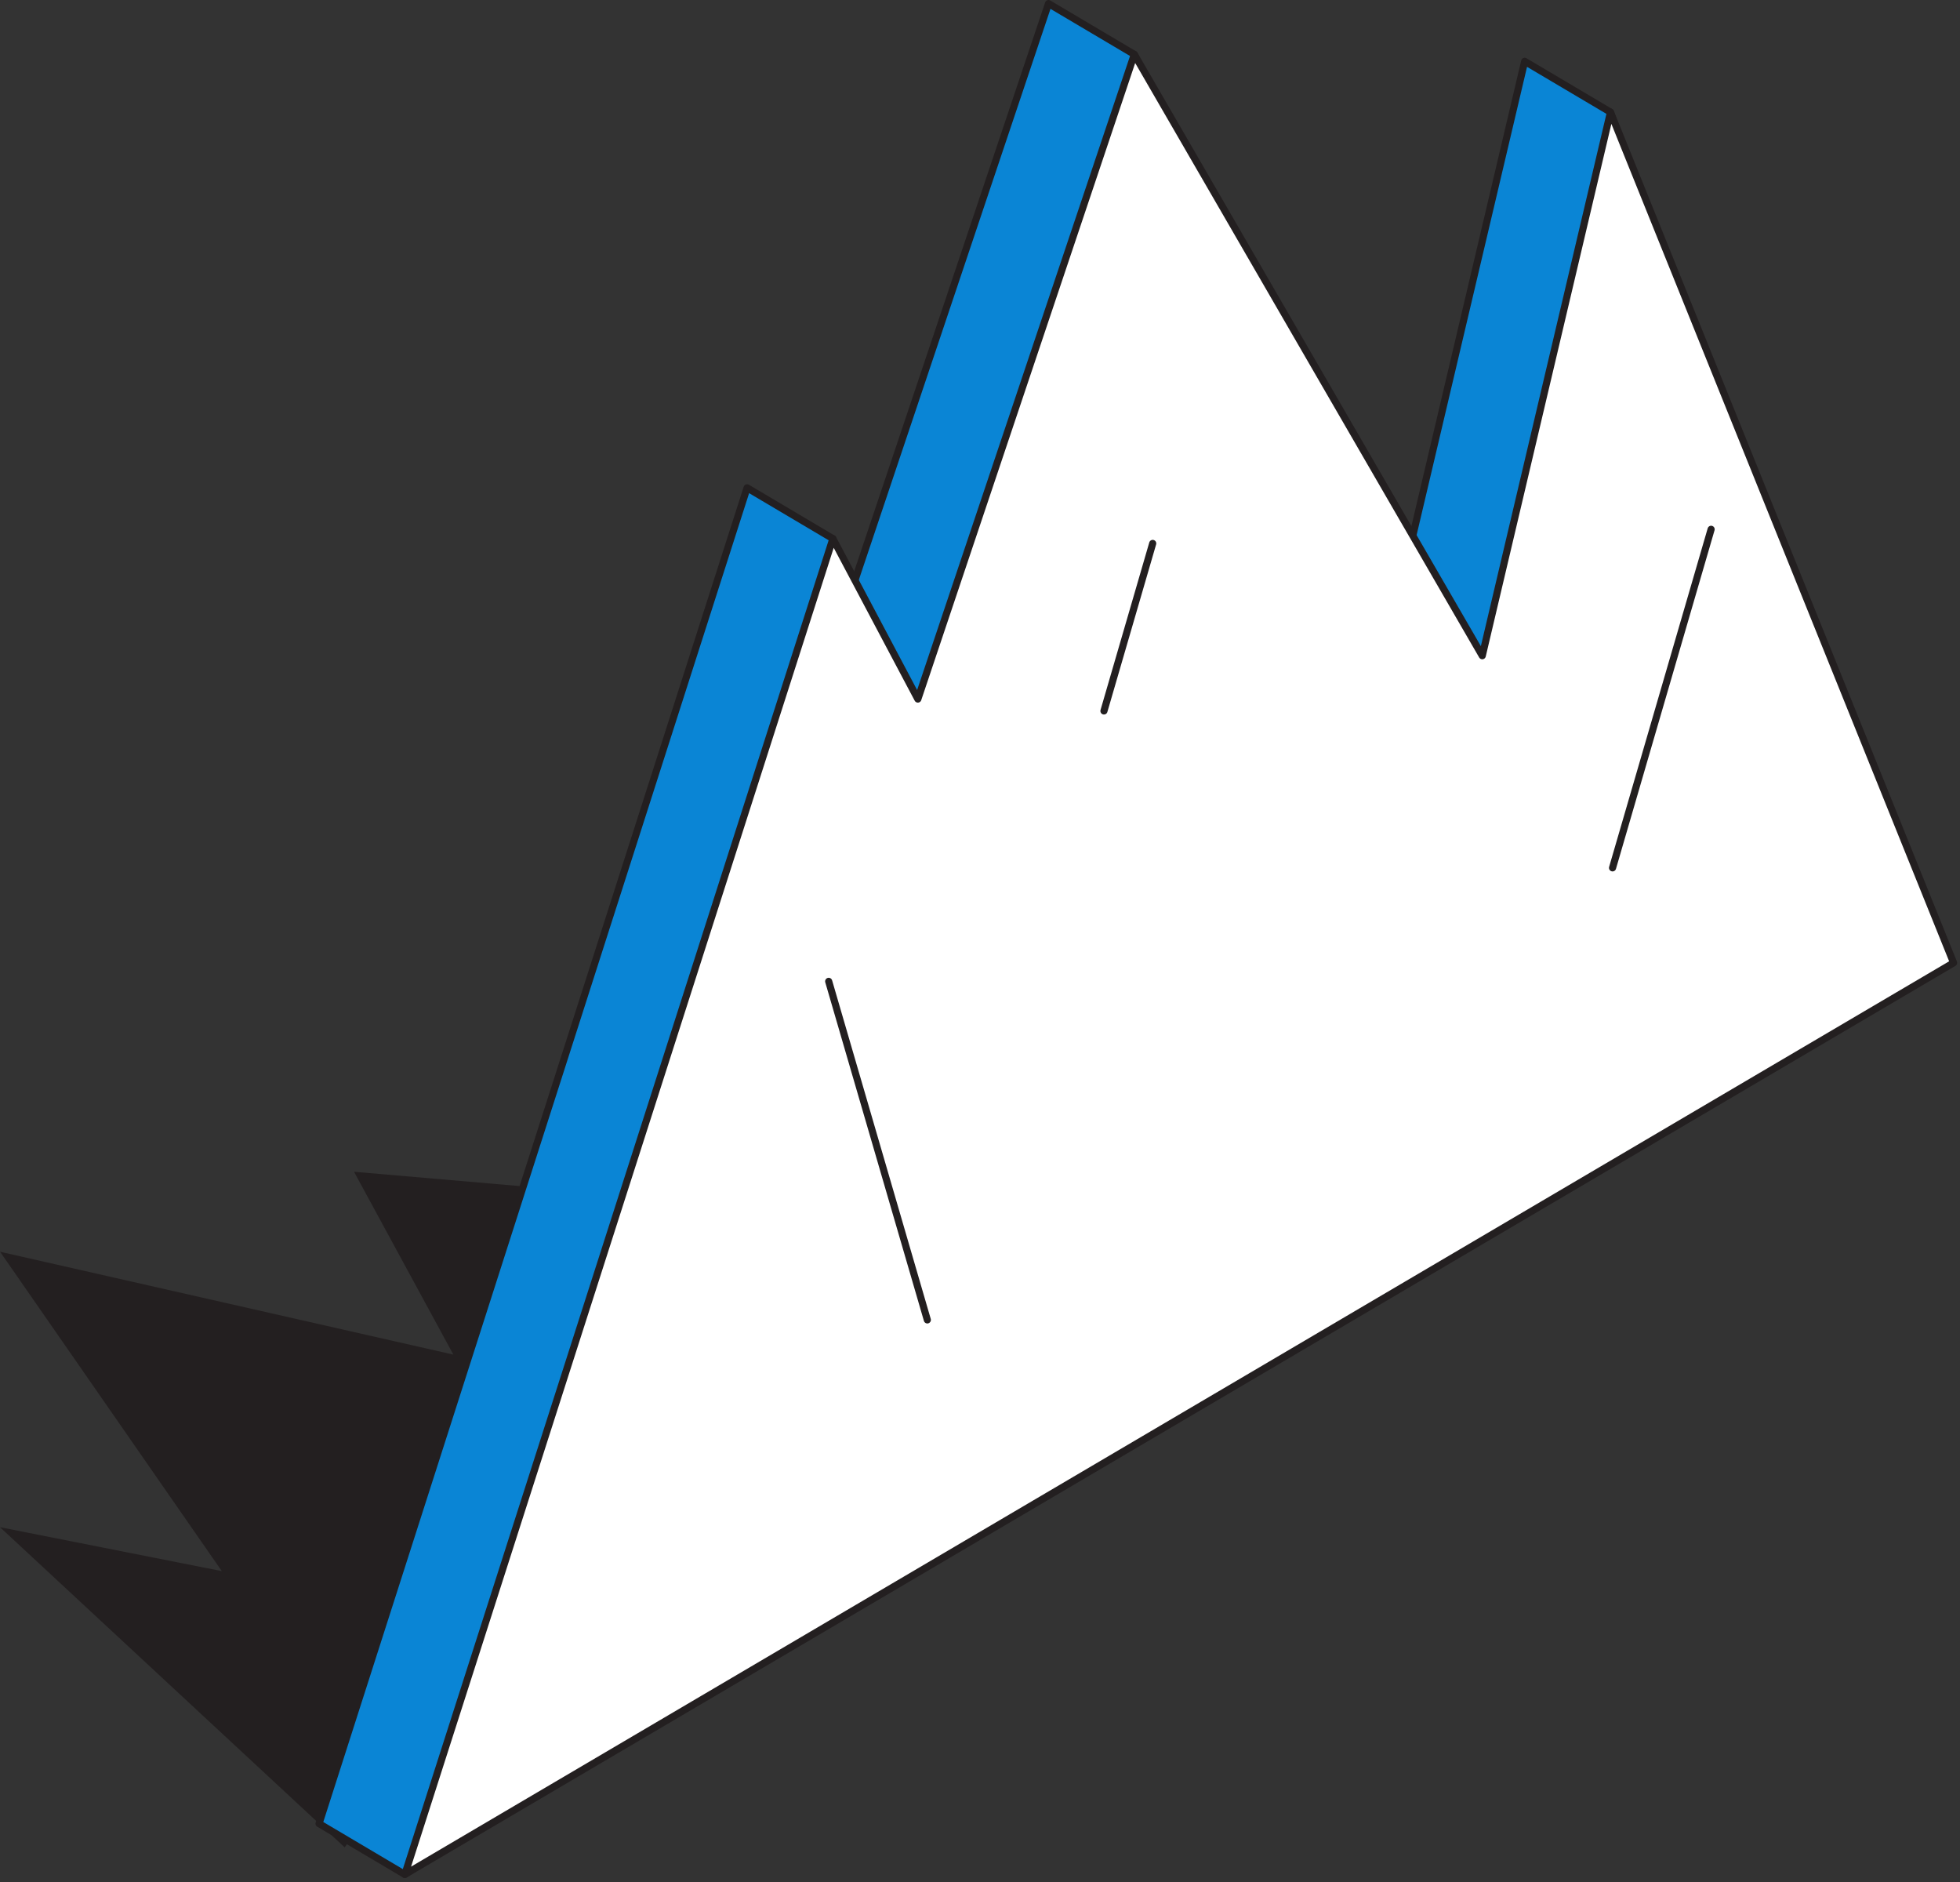
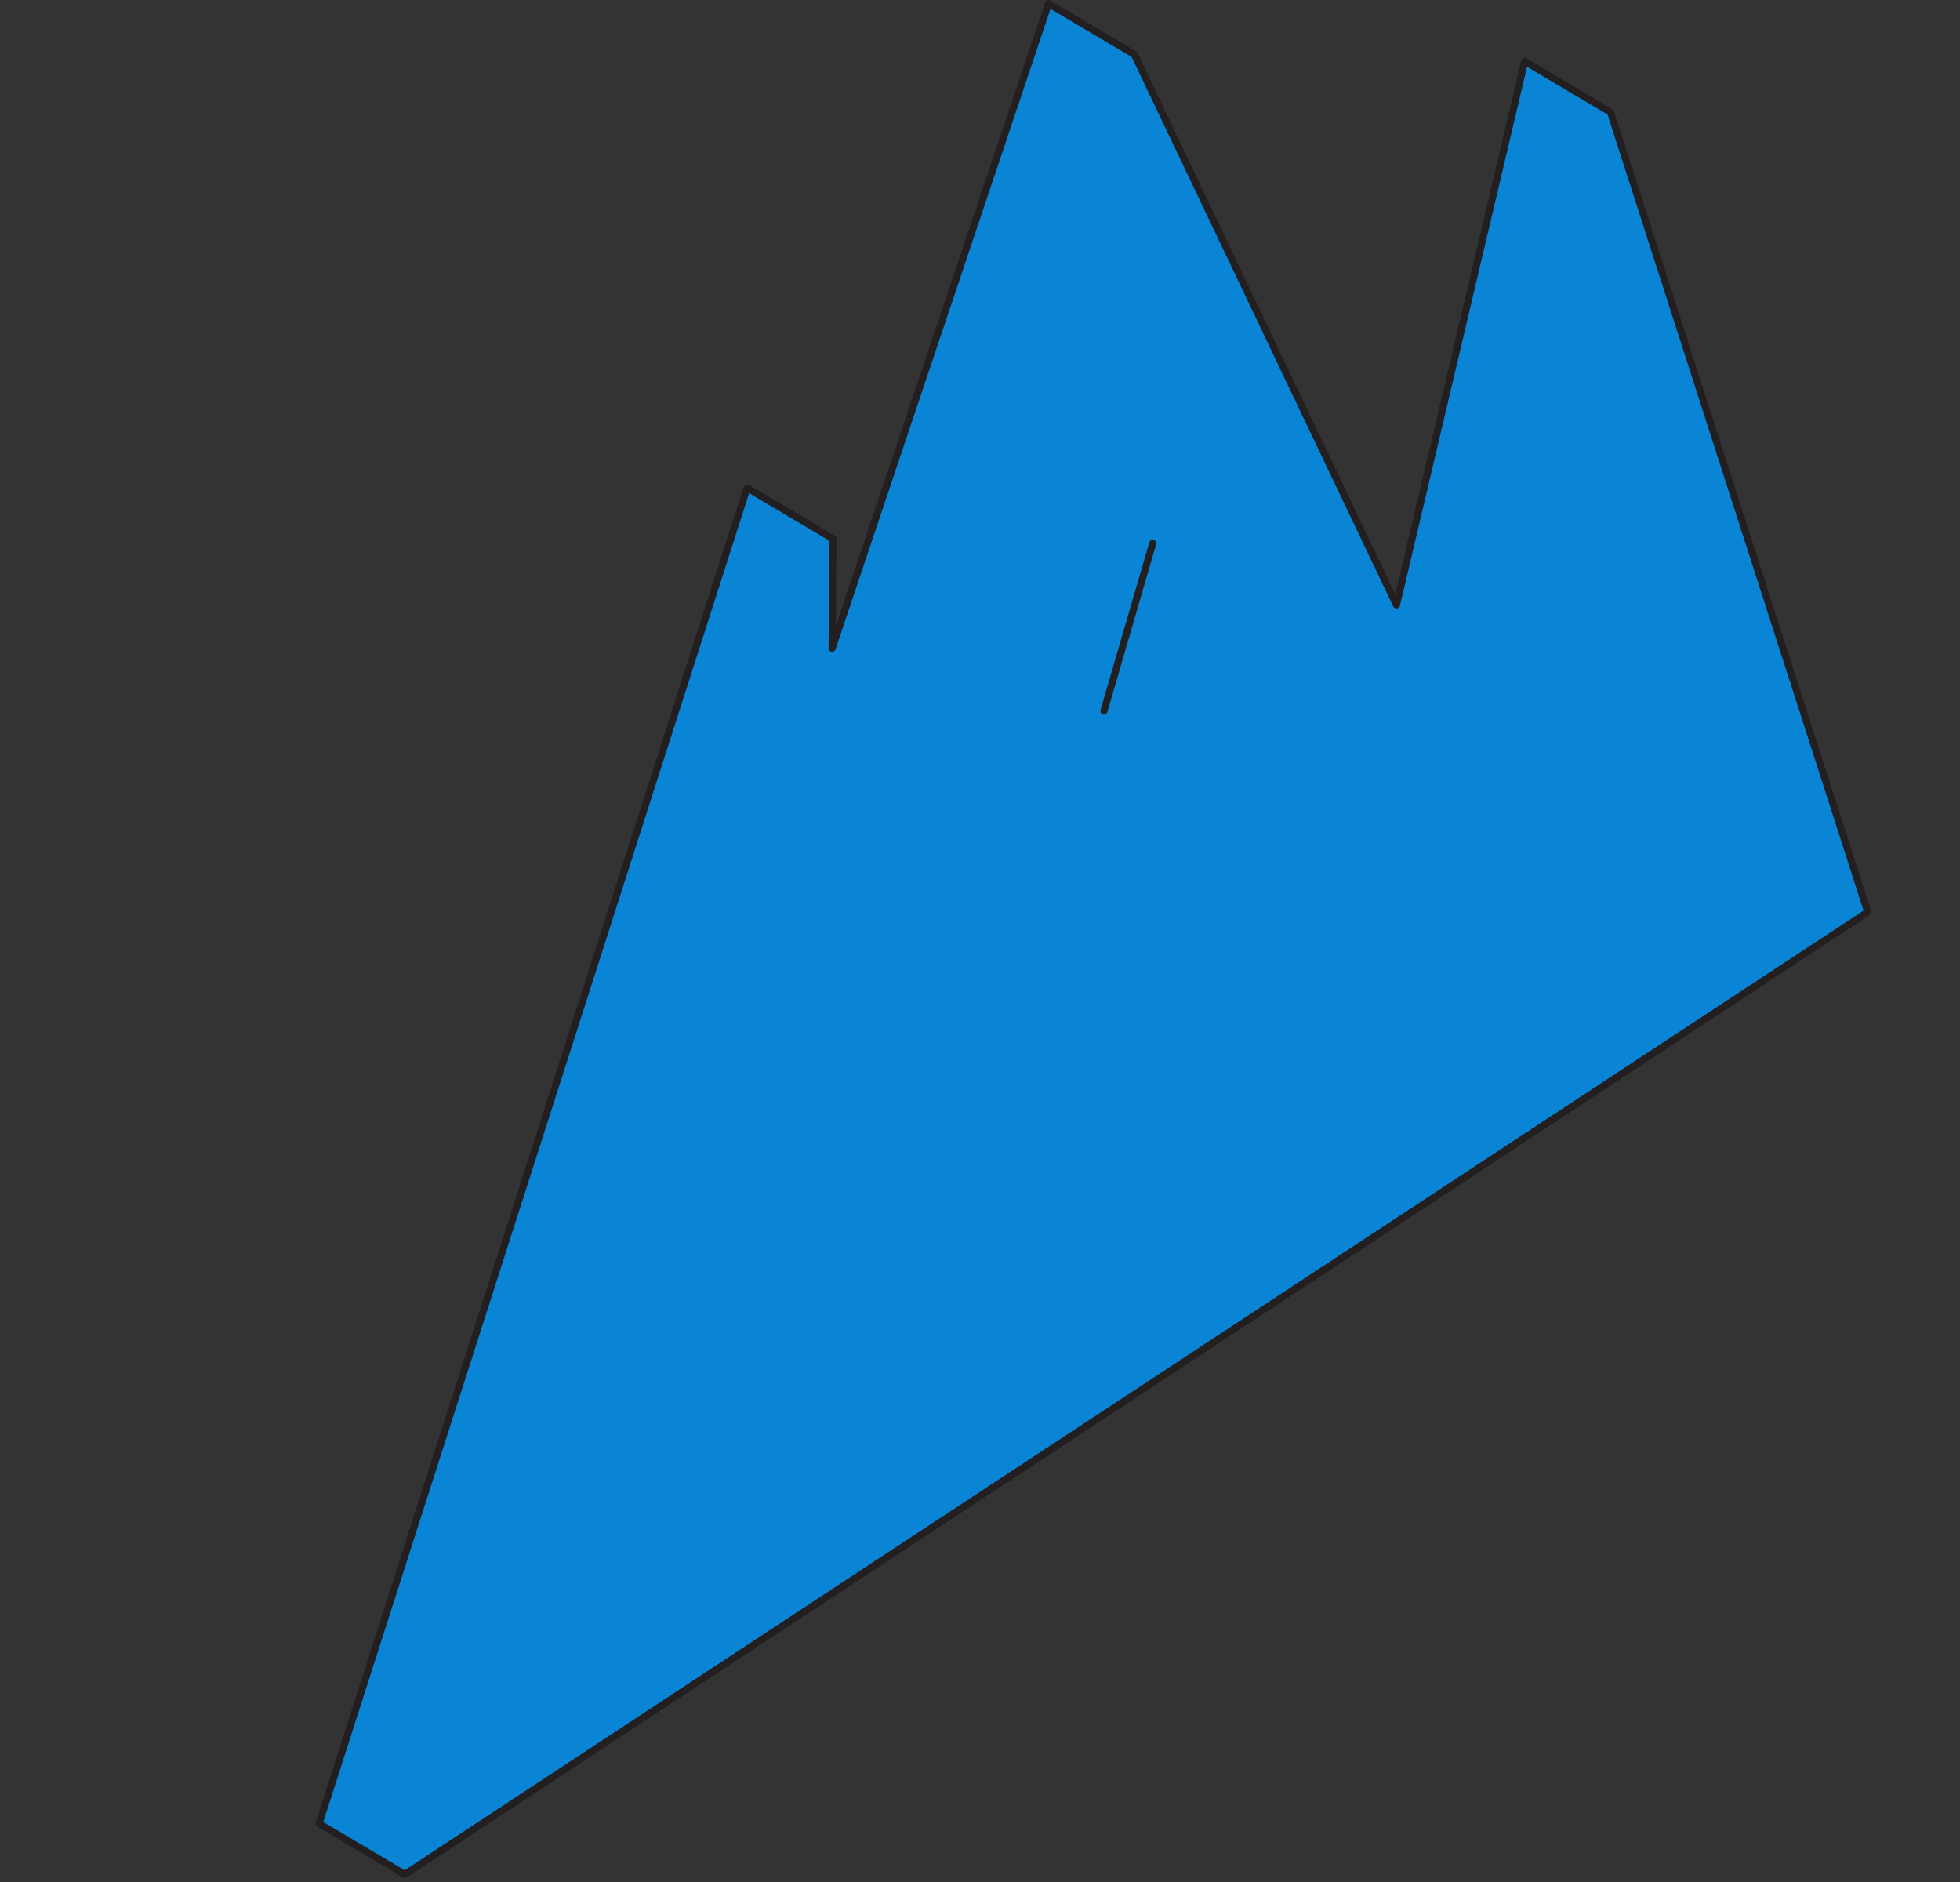
<svg xmlns="http://www.w3.org/2000/svg" width="275" height="264" viewBox="0 0 275 264" fill="none">
  <rect x="0" y="0" width="275" height="264" fill="#333333" stroke="none" />
  <g clip-path="url(#clip0_2185_10779)">
-     <path d="M48.36 259.14L0 214.23L31.12 220.39L0.01 175.59L63.61 190.02L49.67 164.37L99.34 168.66L95.77 192.86L48.36 259.14Z" fill="#231F20" />
    <path d="M262.062 127.94L56.802 262.94L44.762 255.81L104.822 68.43L116.862 75.56L116.752 90.93L147.112 0.5L159.152 7.63L195.932 84.86L213.922 8.6L225.962 15.73L262.062 127.94Z" fill="#0A85D5" stroke="#231F20" stroke-linecap="round" stroke-linejoin="round" />
-     <path d="M274.101 135.06L56.801 262.94L116.861 75.56L128.781 98.06L159.151 7.63L207.971 91.98L225.961 15.73L274.101 135.06Z" fill="white" stroke="#231F20" stroke-linecap="round" stroke-linejoin="round" />
-     <path d="M240.08 74.25L226.25 121.74" stroke="#231F20" stroke-linecap="round" stroke-linejoin="round" />
-     <path d="M116.27 137.66L130.11 185.15" stroke="#231F20" stroke-linecap="round" stroke-linejoin="round" />
    <path d="M161.731 76.231L154.891 99.731" stroke="#231F20" stroke-linecap="round" stroke-linejoin="round" />
  </g>
  <defs>
    <clipPath id="clip0_2185_10779">
      <rect width="274.6" height="263.44" fill="white" />
    </clipPath>
  </defs>
</svg>